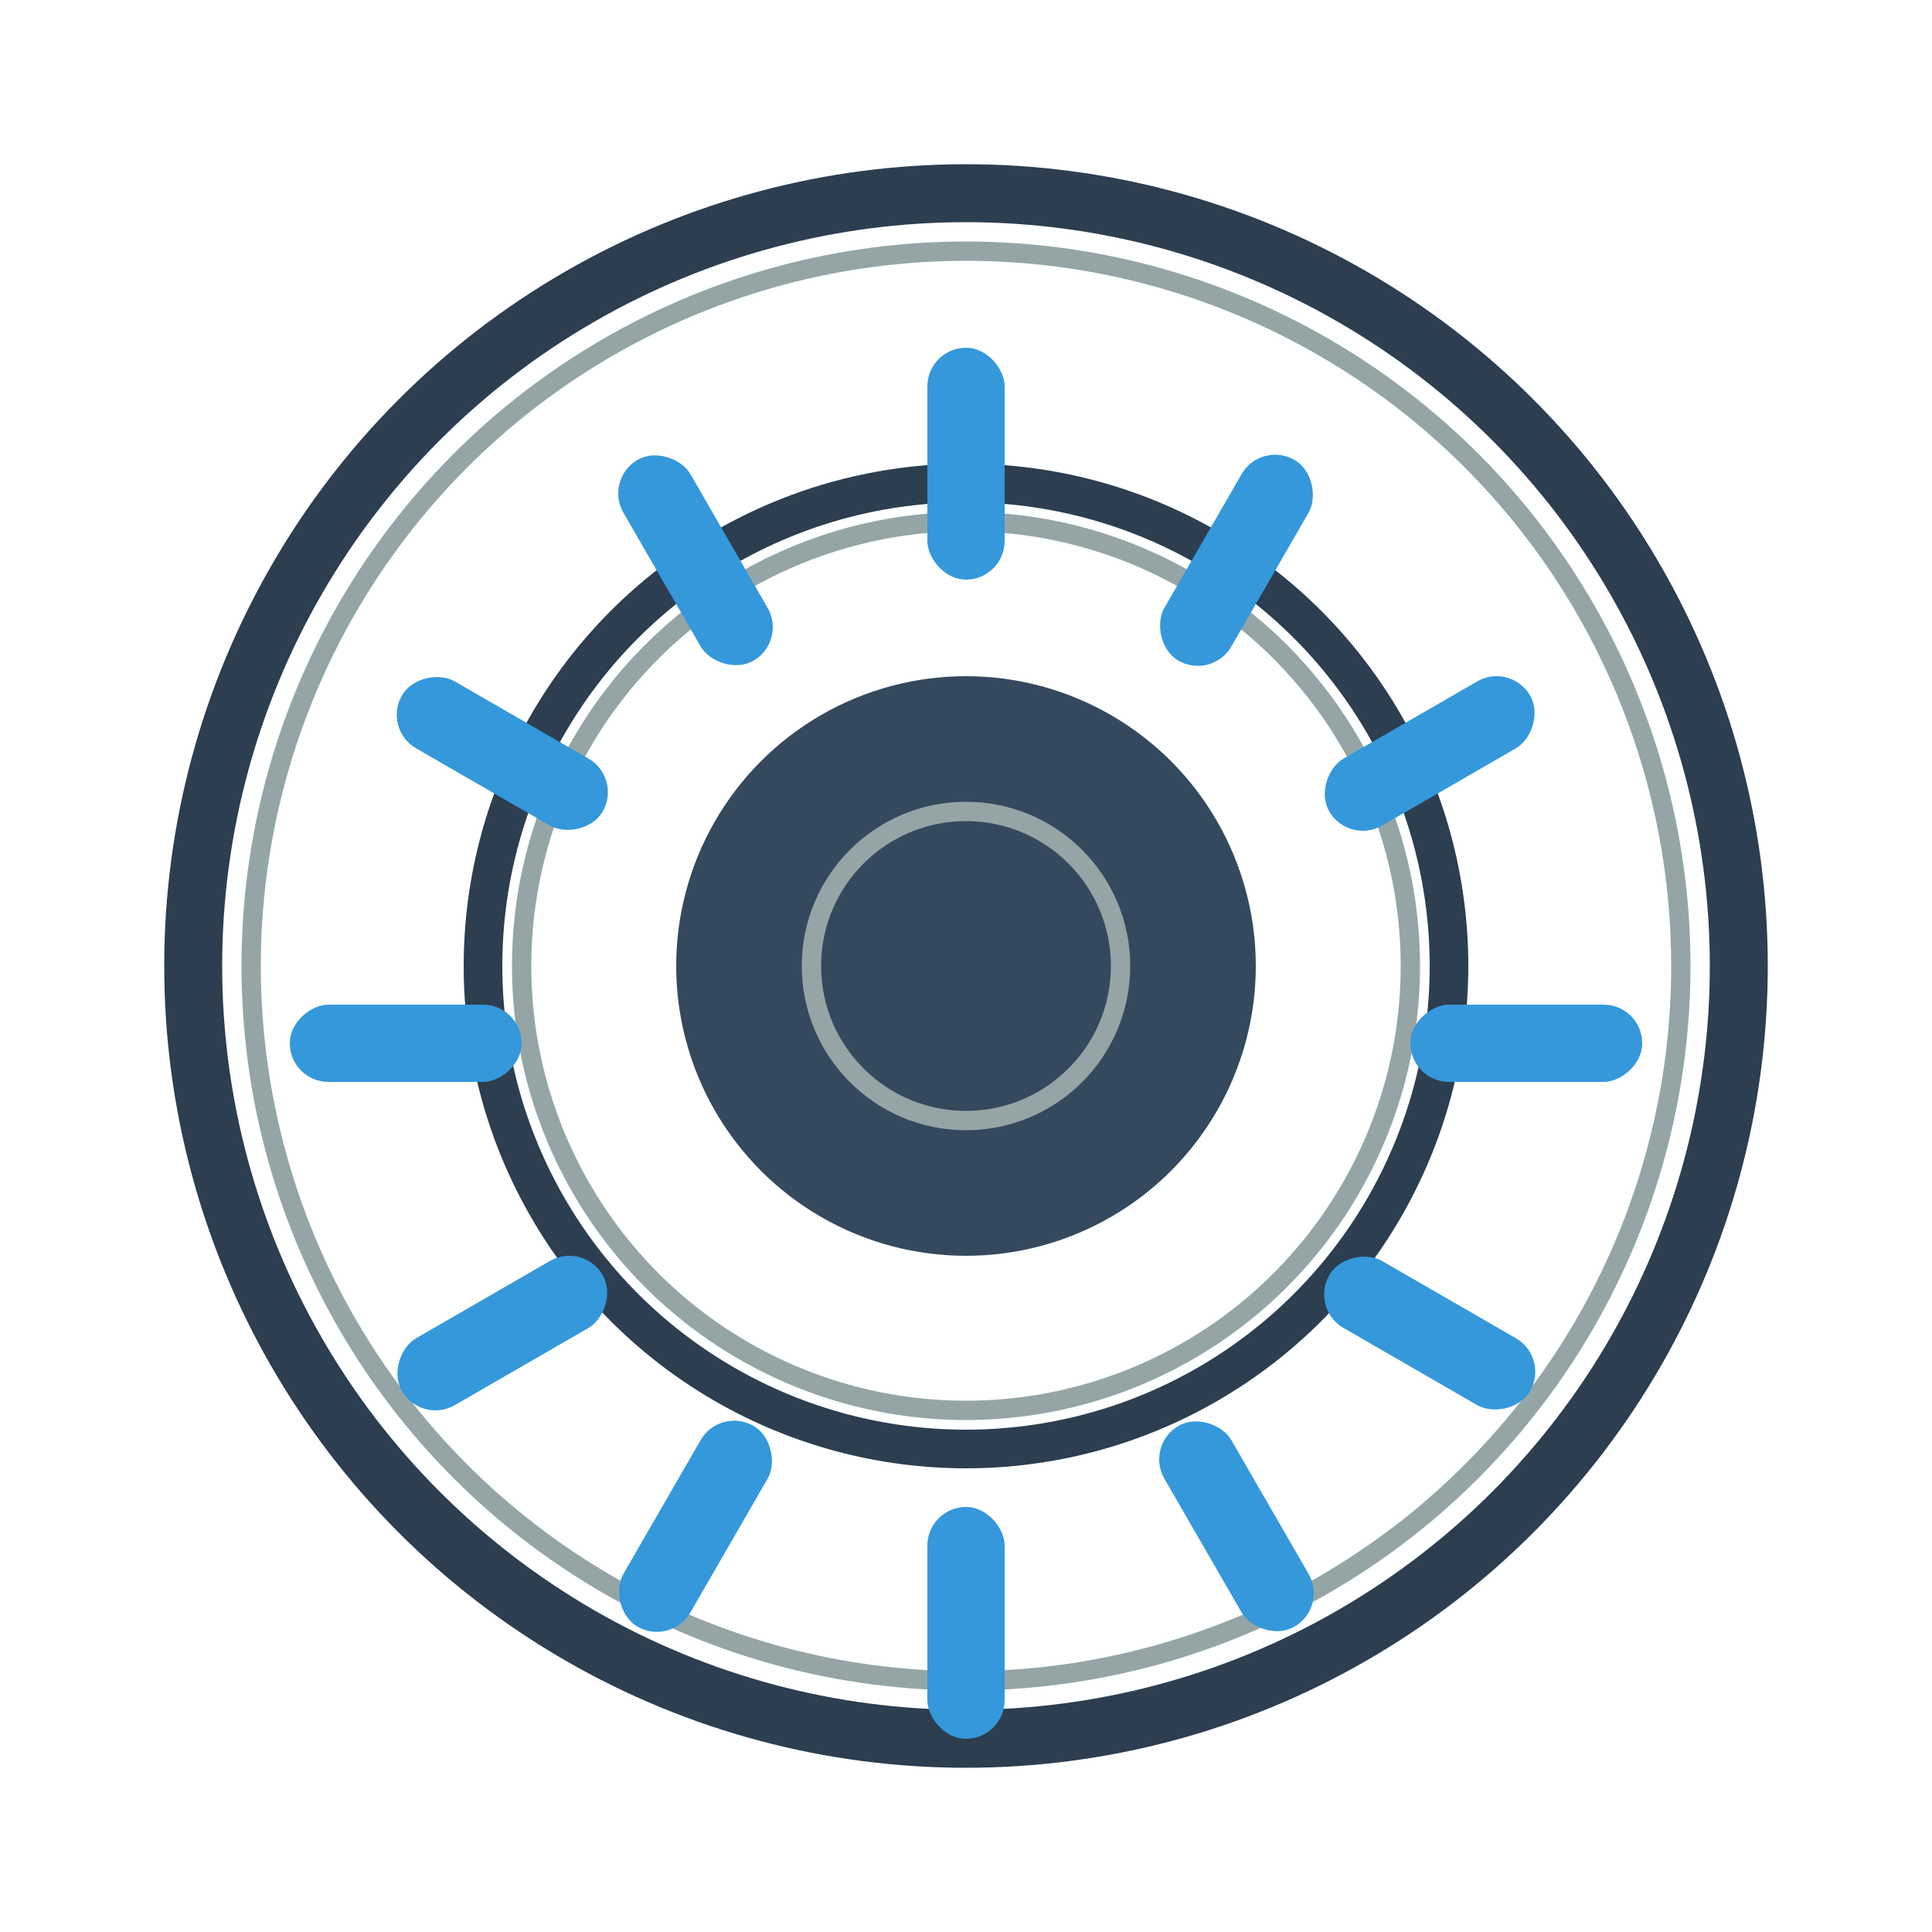
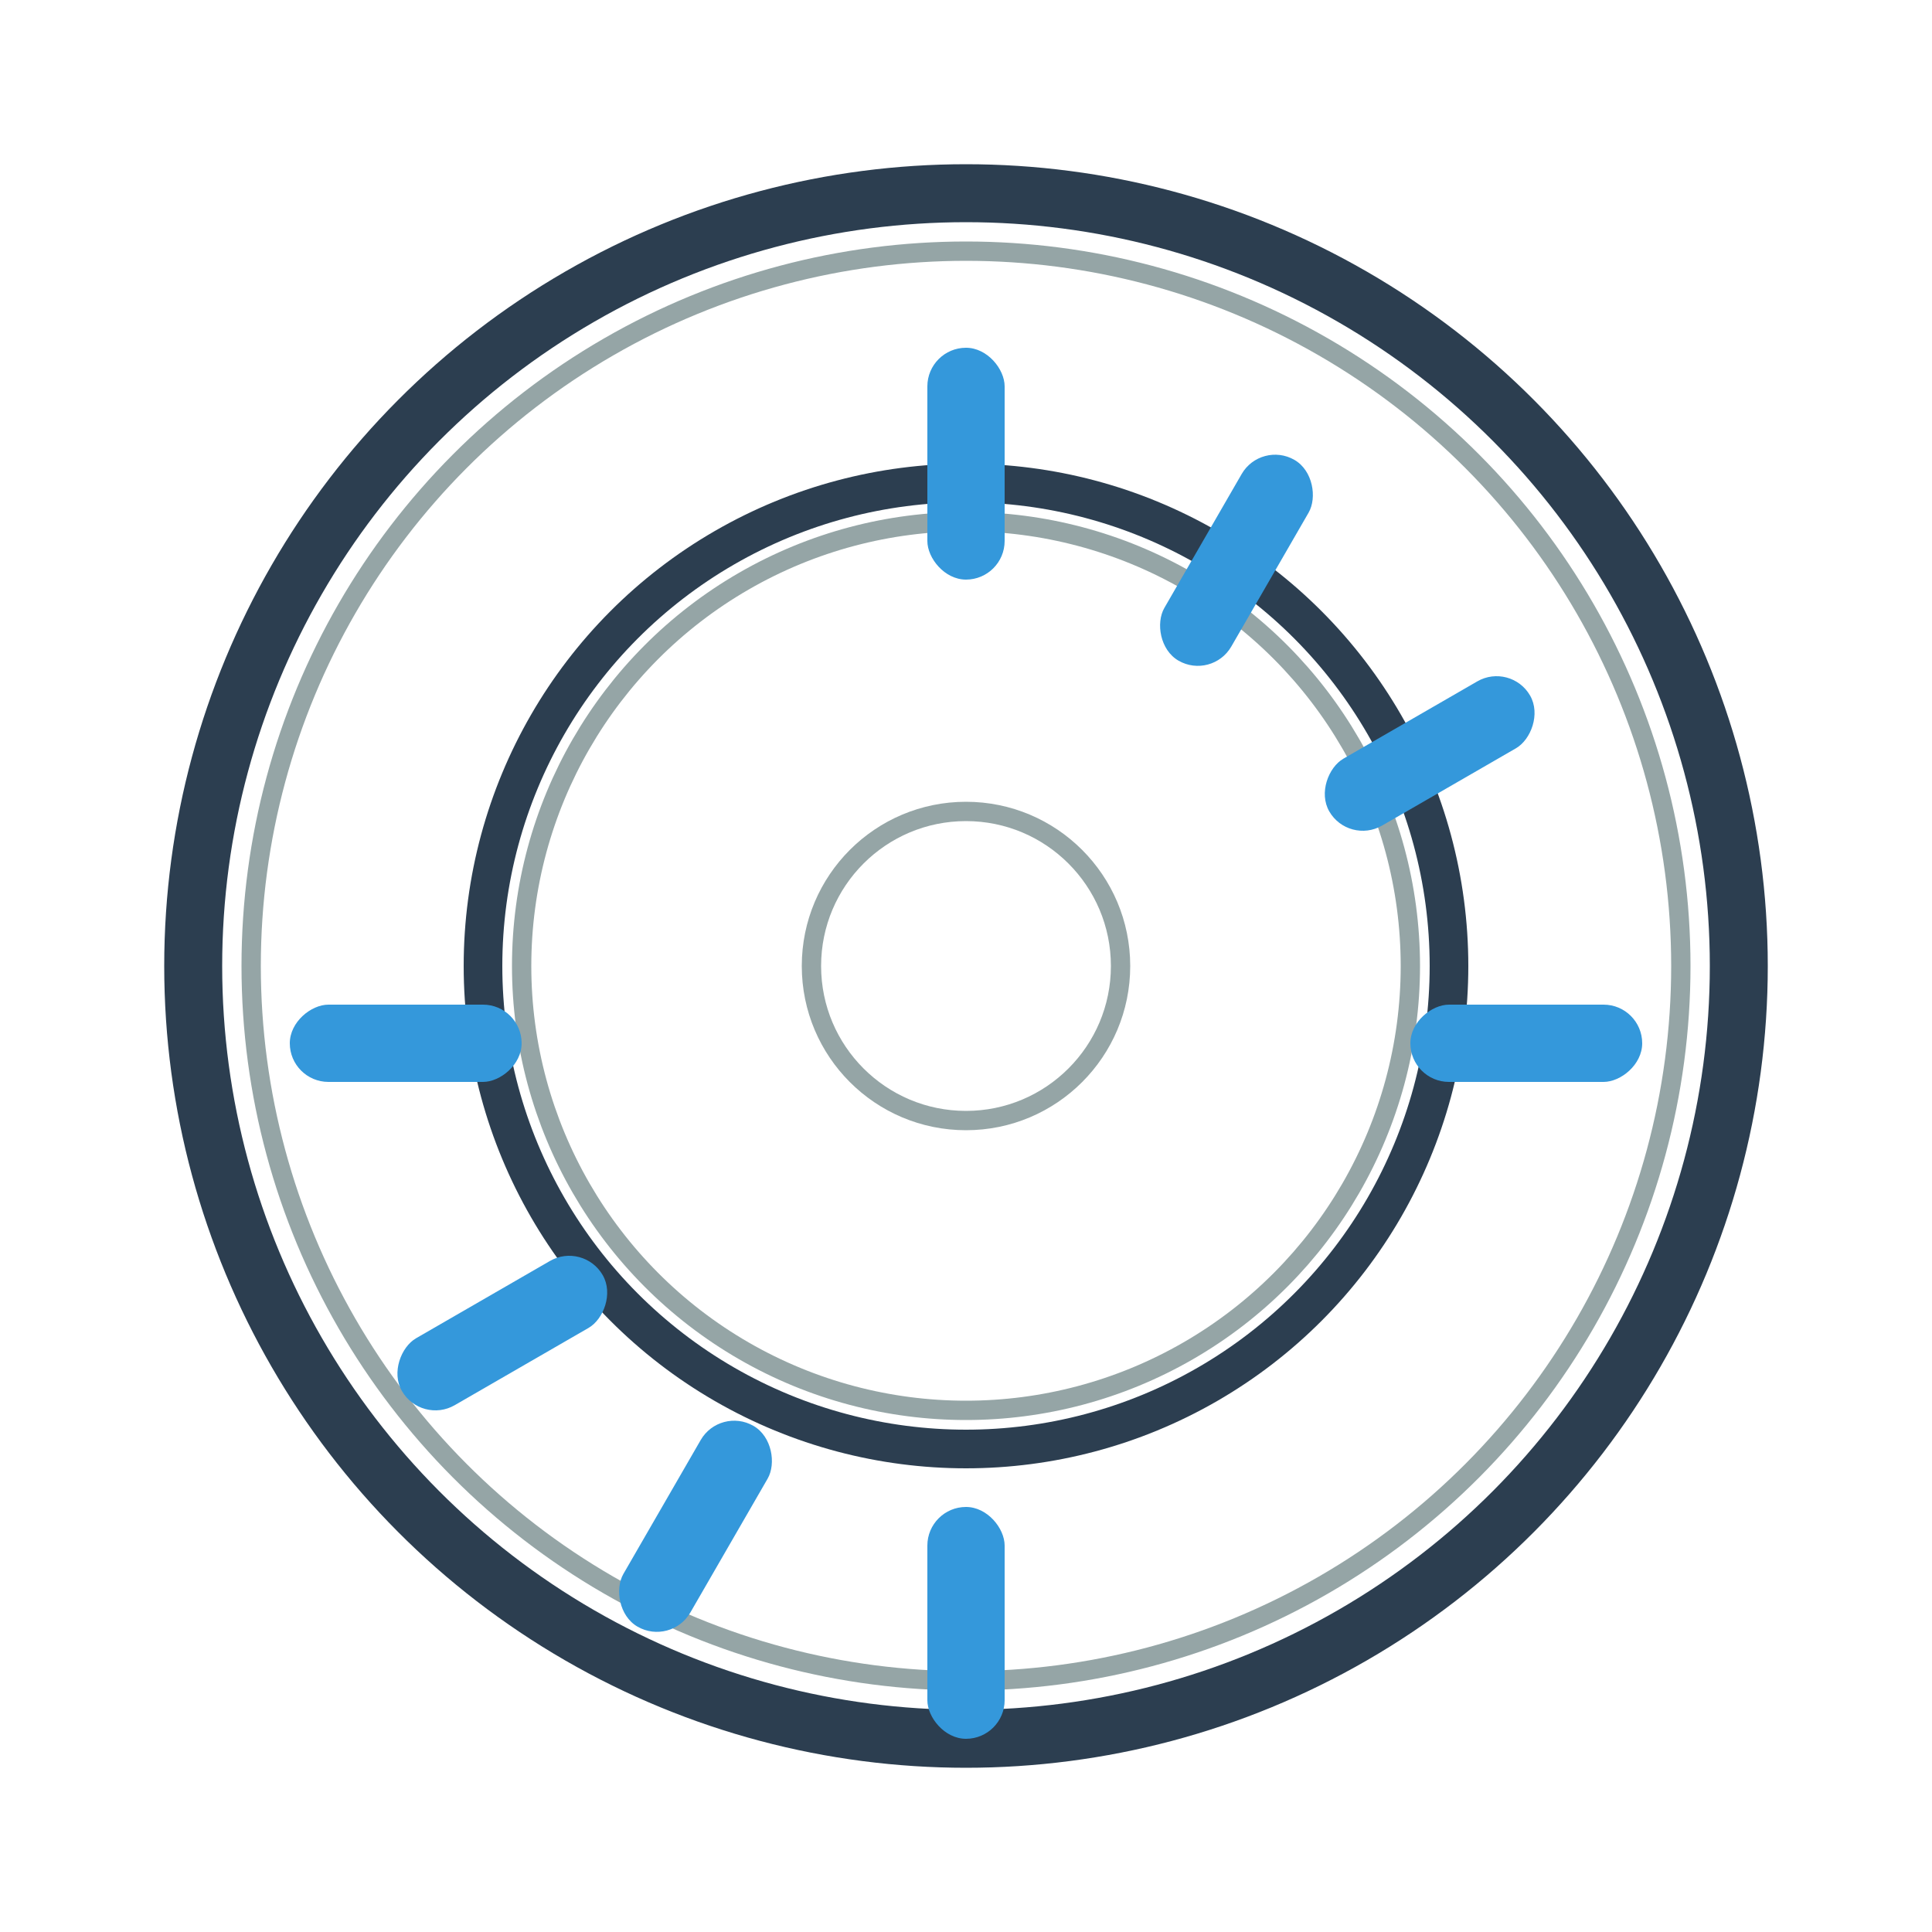
<svg xmlns="http://www.w3.org/2000/svg" width="100" height="100" viewBox="0 0 100 100" fill="none">
  <circle cx="50" cy="50" r="40" stroke="#2c3e50" stroke-width="3" fill="none" />
  <circle cx="50" cy="50" r="37" stroke="#95a5a6" stroke-width="1" fill="none" />
  <circle cx="50" cy="50" r="25" stroke="#2c3e50" stroke-width="2" fill="none" />
  <circle cx="50" cy="50" r="23" stroke="#95a5a6" stroke-width="1" fill="none" />
  <rect x="48" y="18" width="4" height="12" fill="#3498db" rx="2" />
  <rect x="62" y="23" width="4" height="12" fill="#3498db" rx="2" transform="rotate(30 64 29)" />
  <rect x="72" y="33" width="4" height="12" fill="#3498db" rx="2" transform="rotate(60 74 39)" />
  <rect x="77" y="48" width="4" height="12" fill="#3498db" rx="2" transform="rotate(90 79 54)" />
-   <rect x="72" y="63" width="4" height="12" fill="#3498db" rx="2" transform="rotate(120 74 69)" />
-   <rect x="62" y="73" width="4" height="12" fill="#3498db" rx="2" transform="rotate(150 64 79)" />
  <rect x="48" y="78" width="4" height="12" fill="#3498db" rx="2" />
  <rect x="34" y="73" width="4" height="12" fill="#3498db" rx="2" transform="rotate(-150 36 79)" />
  <rect x="24" y="63" width="4" height="12" fill="#3498db" rx="2" transform="rotate(-120 26 69)" />
  <rect x="19" y="48" width="4" height="12" fill="#3498db" rx="2" transform="rotate(-90 21 54)" />
-   <rect x="24" y="33" width="4" height="12" fill="#3498db" rx="2" transform="rotate(-60 26 39)" />
-   <rect x="34" y="23" width="4" height="12" fill="#3498db" rx="2" transform="rotate(-30 36 29)" />
-   <circle cx="50" cy="50" r="15" fill="#34495e" />
  <circle cx="50" cy="50" r="8" fill="none" stroke="#95a5a6" stroke-width="1" />
</svg>